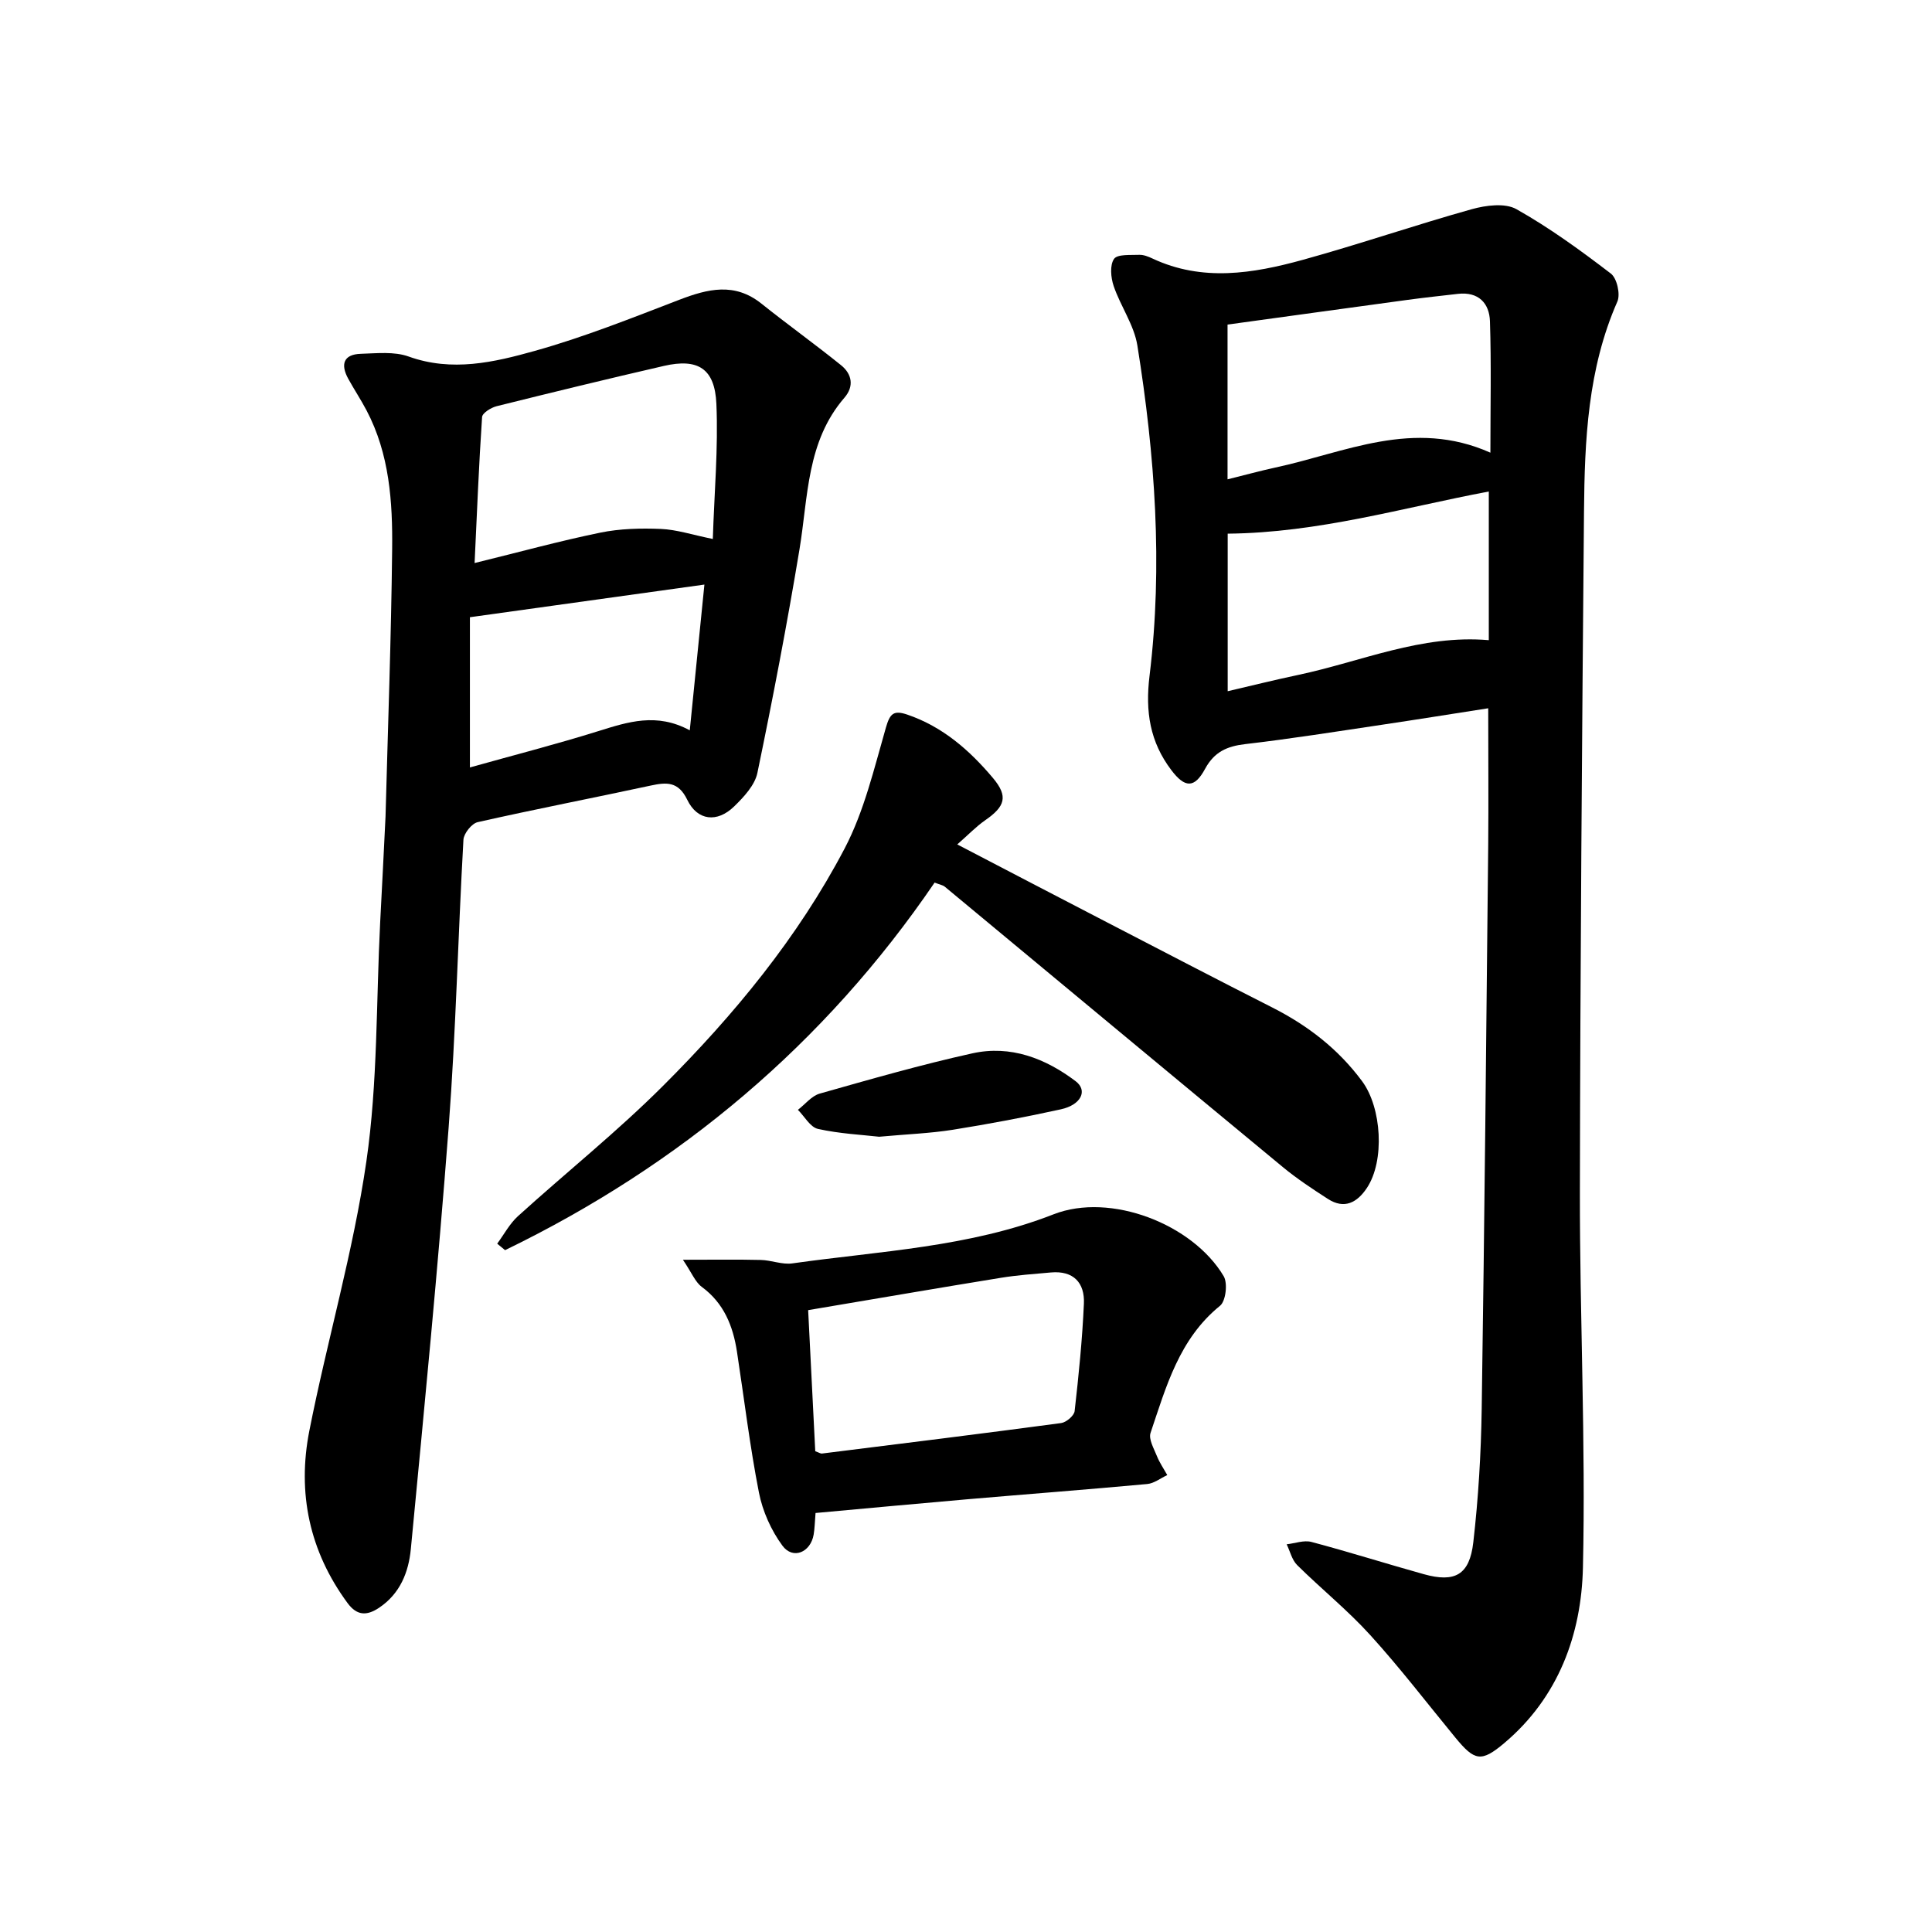
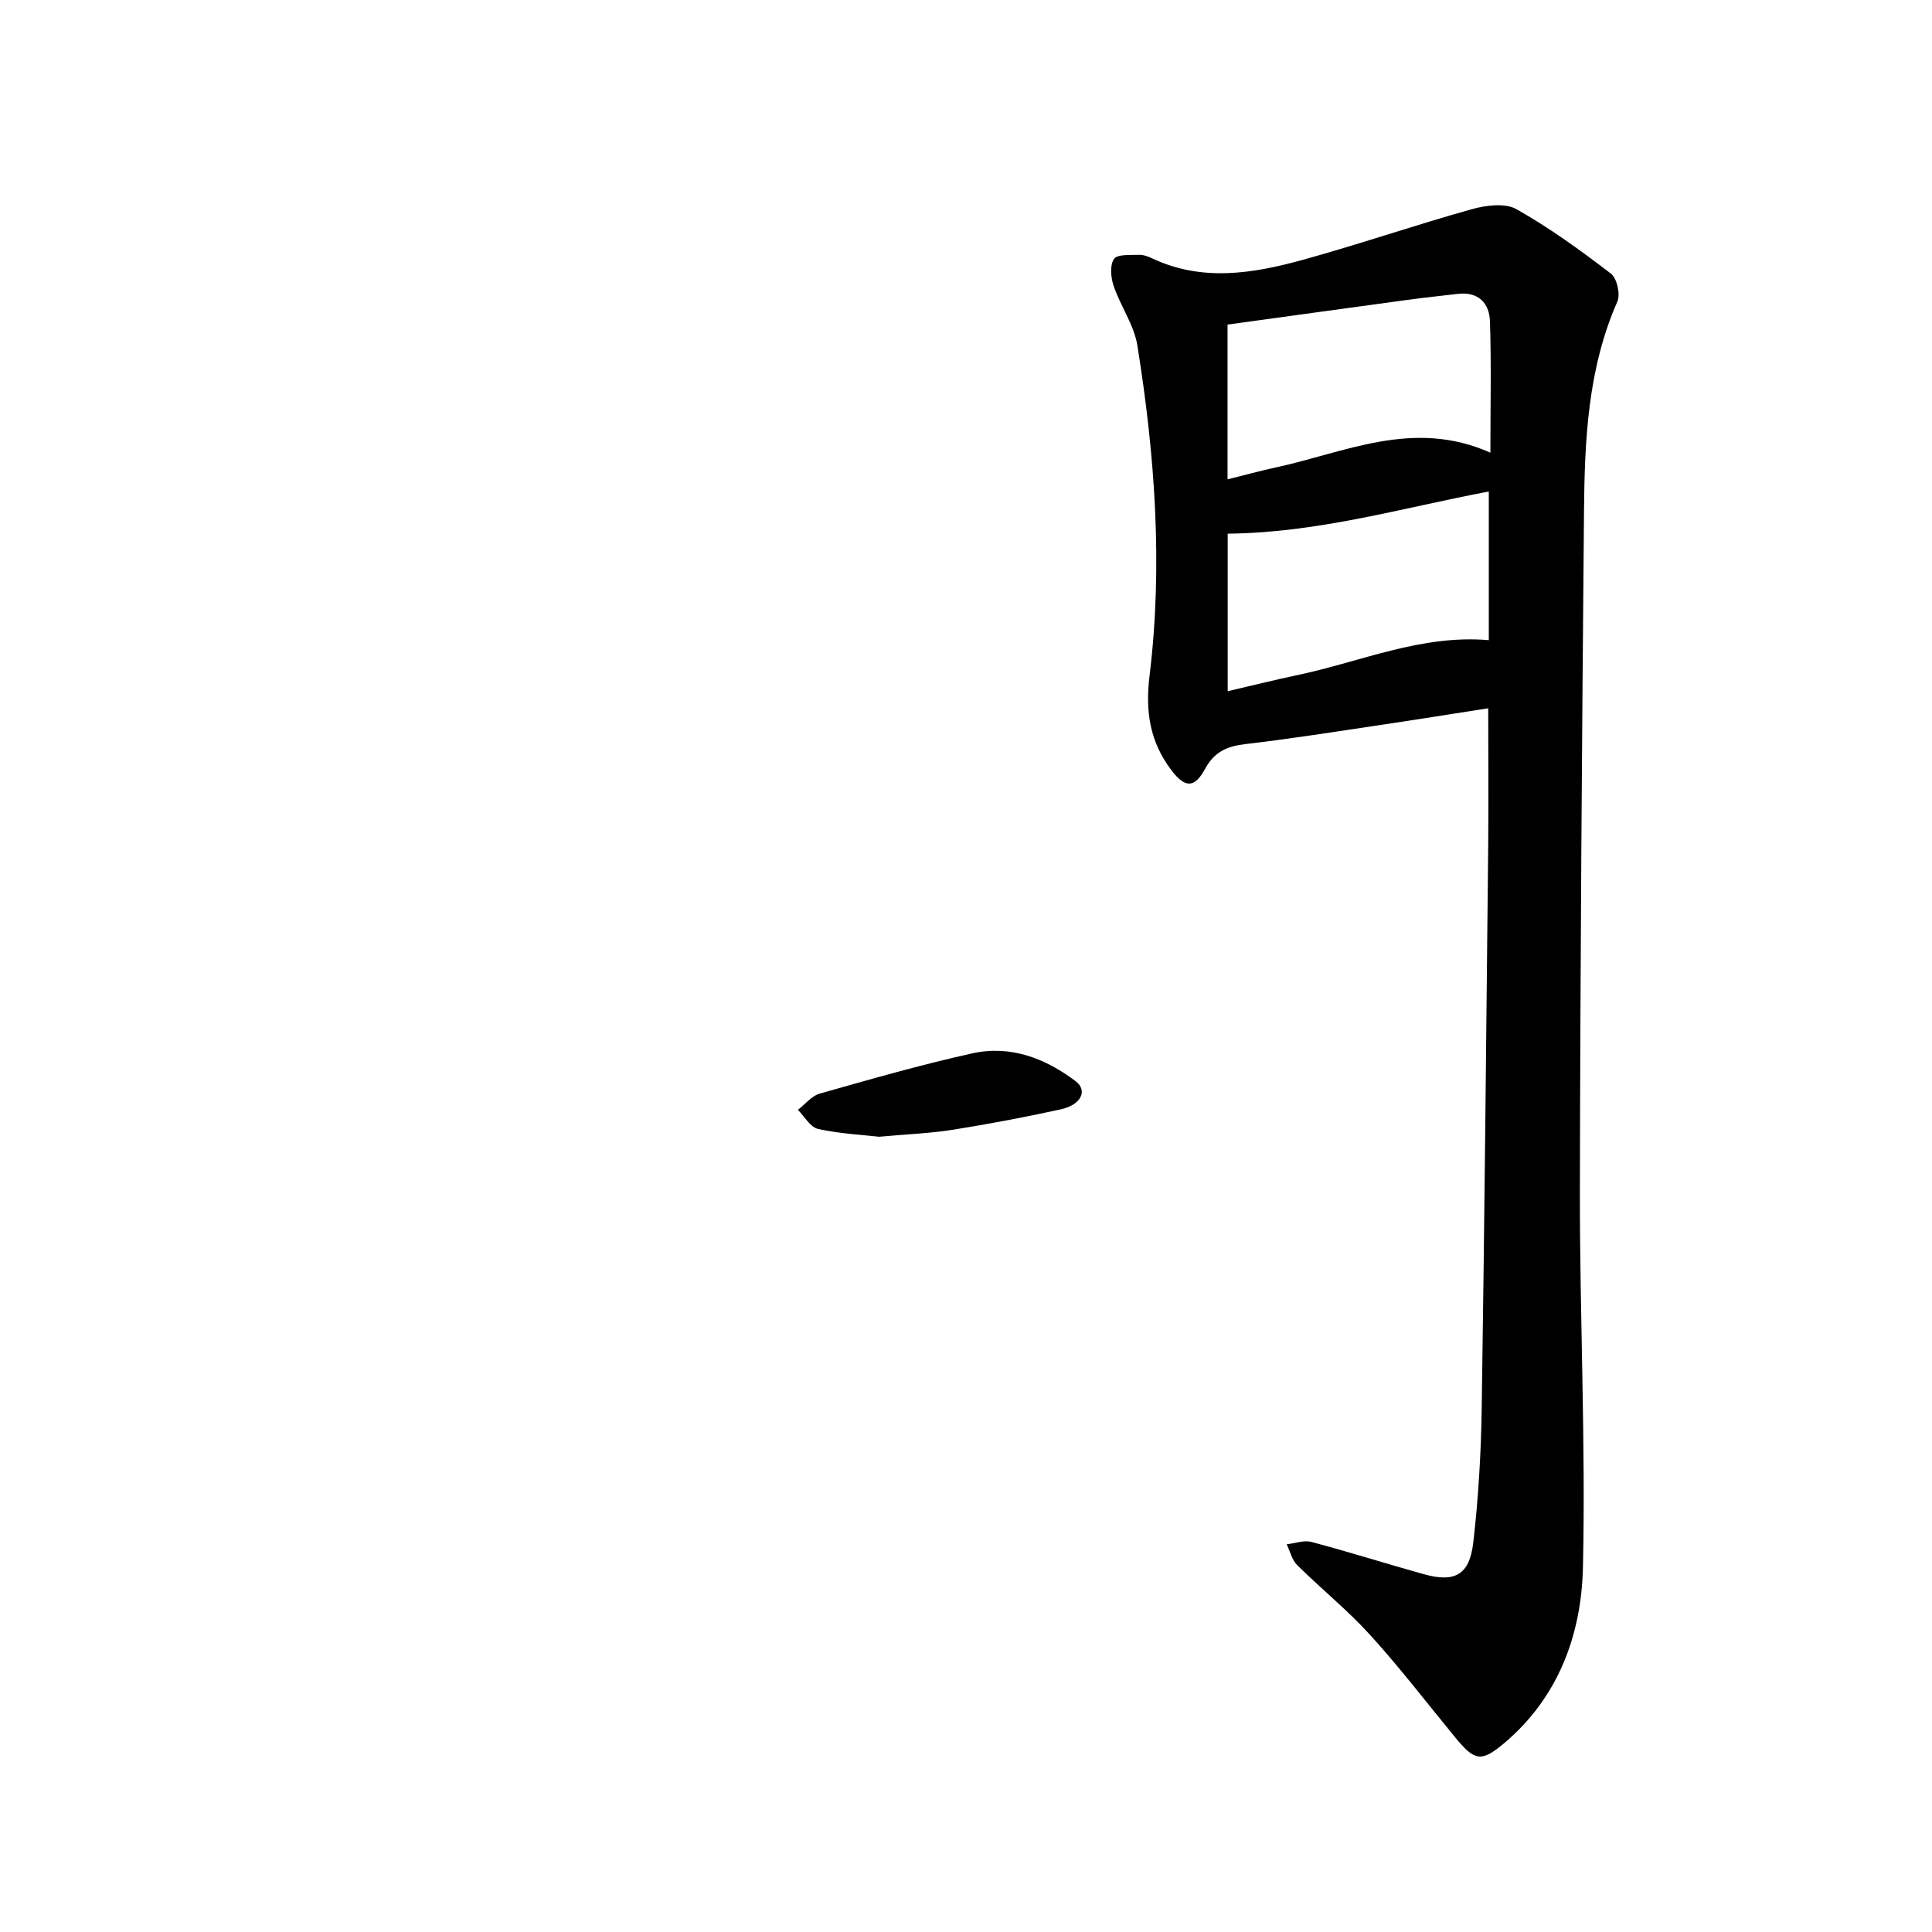
<svg xmlns="http://www.w3.org/2000/svg" enable-background="new 0 0 400 400" viewBox="0 0 400 400">
  <path d="m308.12 146.64c-7.41 1.15-14.72 2.33-22.05 3.42-9.41 1.4-18.81 2.9-28.26 4-3.78.44-6.41 1.61-8.31 5.12-2.21 4.09-4.19 3.95-6.97.29-4.45-5.86-5.44-12.13-4.53-19.55 2.79-22.87 1.12-45.72-2.52-68.39-.68-4.25-3.49-8.13-4.91-12.32-.59-1.74-.82-4.31.08-5.61.71-1.01 3.4-.76 5.22-.84.9-.03 1.88.36 2.73.76 10.33 4.85 20.81 3.12 31.12.28 11.74-3.24 23.27-7.21 35-10.49 2.91-.81 6.87-1.33 9.23-.01 6.86 3.86 13.29 8.54 19.56 13.34 1.26.96 2.01 4.28 1.35 5.79-6.14 13.94-6.78 28.71-6.91 43.51-.41 46.94-.78 93.87-.85 140.81-.04 25.93 1.22 51.87.63 77.78-.31 13.86-5.06 26.9-16.3 36.37-4.75 4-6.12 3.7-10.09-1.12-5.85-7.11-11.45-14.44-17.63-21.24-4.69-5.17-10.18-9.59-15.15-14.51-1.08-1.07-1.46-2.85-2.17-4.3 1.72-.19 3.57-.9 5.12-.49 7.8 2.07 15.5 4.51 23.28 6.68 6.43 1.79 9.46.17 10.24-6.59 1.05-9.14 1.6-18.37 1.74-27.58.58-38.97.95-77.95 1.35-116.93.08-9.19 0-18.38 0-28.18zm.45-52.92c0-9.42.2-18.31-.09-27.19-.12-3.75-2.37-6.17-6.62-5.69-3.47.4-6.94.77-10.4 1.24-12.53 1.7-25.05 3.44-37.31 5.12v32.04c3.73-.92 6.77-1.76 9.85-2.43 14.45-3.09 28.58-10.21 44.57-3.09zm-.33 38.82c0-10.3 0-20.63 0-30.78-17.92 3.38-35.23 8.54-54.06 8.73v32.62c4.74-1.1 9.64-2.33 14.58-3.37 13.03-2.75 25.53-8.41 39.48-7.2z" />
-   <path d="m79.82 169.05c.49-18.43 1.17-36.87 1.37-55.3.11-9.86-.55-19.75-5.3-28.78-1.18-2.24-2.58-4.35-3.8-6.57-1.61-2.94-1-5.04 2.62-5.15 3.3-.1 6.9-.51 9.88.56 8.99 3.24 17.71 1.2 26.16-1.17 10.15-2.84 20.02-6.78 29.88-10.57 5.91-2.27 11.45-3.65 17 .78 5.43 4.34 11.09 8.4 16.5 12.76 2.26 1.82 2.75 4.36.7 6.73-7.85 9.08-7.5 20.48-9.3 31.37-2.57 15.5-5.53 30.93-8.72 46.31-.53 2.55-2.81 4.99-4.81 6.94-3.52 3.43-7.62 2.97-9.71-1.37-1.85-3.83-4.27-3.66-7.6-2.94-11.92 2.57-23.9 4.88-35.8 7.57-1.23.28-2.86 2.33-2.94 3.63-1.12 19.84-1.56 39.72-3.06 59.53-2.21 29.14-5.05 58.23-7.83 87.32-.46 4.77-2.2 9.25-6.59 12.18-2.61 1.74-4.62 1.58-6.51-.98-7.91-10.72-10.44-22.81-7.92-35.64 3.68-18.68 9.1-37.06 11.82-55.85 2.36-16.28 2.01-32.95 2.85-49.45.4-7.3.74-14.6 1.11-21.91zm67.76-57.46c.31-9.63 1.14-18.83.74-27.97-.32-7.35-3.84-9.48-10.87-7.86-11.57 2.66-23.11 5.47-34.63 8.34-1.16.29-2.96 1.41-3.01 2.25-.66 9.78-1.05 19.58-1.55 30.22 9.18-2.25 17.54-4.55 26.01-6.29 4.08-.84 8.39-.94 12.56-.77 3.28.14 6.52 1.22 10.75 2.08zm-1.74 9.44c-16.55 2.31-32.3 4.5-48.55 6.76v31.1c8.99-2.52 17.86-4.79 26.59-7.52 6.13-1.91 12.09-3.88 18.93-.16 1.03-10.27 1.99-19.83 3.03-30.18z" />
-   <path d="m193.5 182.73c-22.71 33.33-52.65 58.51-88.93 76.1-.54-.45-1.09-.9-1.63-1.34 1.41-1.91 2.56-4.11 4.28-5.68 10-9.07 20.59-17.53 30.12-27.06 14.65-14.64 27.86-30.65 37.52-49.06 4.05-7.72 6.11-16.56 8.55-25.03.84-2.92 1.59-3.67 4.43-2.71 7.34 2.5 12.92 7.4 17.75 13.14 3.2 3.81 2.5 5.88-1.61 8.73-1.89 1.31-3.5 3.01-5.79 5.01 10.79 5.62 20.86 10.88 30.95 16.1 11.42 5.91 22.82 11.86 34.29 17.67 7.35 3.73 13.65 8.59 18.59 15.27 4.04 5.46 4.73 16.46.97 22.1-2.01 3.01-4.65 4.46-8.07 2.25-3.19-2.06-6.38-4.16-9.3-6.57-23.39-19.33-46.71-38.74-70.06-58.11-.33-.26-.84-.34-2.06-.81z" />
-   <path d="m168.85 313.25c-.16 1.95-.18 3.22-.39 4.46-.63 3.71-4.3 5.25-6.47 2.3-2.33-3.16-4.1-7.12-4.86-10.98-1.89-9.65-3.06-19.45-4.55-29.18-.82-5.33-2.7-10.04-7.29-13.42-1.35-1-2.05-2.88-3.9-5.61 6.32 0 11.23-.08 16.13.04 2.18.05 4.43 1.01 6.53.71 18.17-2.57 36.61-3.33 54.08-10.16 11.77-4.6 28.81 2.01 35.22 12.81.87 1.46.44 5.16-.76 6.13-8.46 6.86-11.15 16.74-14.38 26.31-.44 1.31.69 3.24 1.31 4.79.55 1.38 1.42 2.64 2.15 3.95-1.38.64-2.72 1.72-4.15 1.85-12.34 1.14-24.69 2.08-37.04 3.14-10.43.9-20.84 1.88-31.63 2.86zm-1.53-42c.51 10.21 1 19.81 1.47 29.21.8.29 1.11.52 1.39.48 16.51-2.06 33.02-4.1 49.51-6.31 1.06-.14 2.69-1.52 2.8-2.47.84-7.4 1.59-14.83 1.92-22.26.19-4.32-2.16-6.87-6.84-6.45-3.47.31-6.95.55-10.38 1.11-13.11 2.13-26.21 4.39-39.87 6.69z" />
  <path d="m182.02 235.35c-3.6-.41-8.22-.63-12.67-1.62-1.6-.36-2.78-2.58-4.15-3.95 1.5-1.15 2.83-2.88 4.51-3.36 10.49-2.97 20.98-5.99 31.62-8.34 7.88-1.74 15.09 1.02 21.38 5.78 2.54 1.93 1.12 4.89-3.06 5.81-7.42 1.63-14.9 3.04-22.41 4.24-4.67.74-9.45.91-15.22 1.44z" />
</svg>